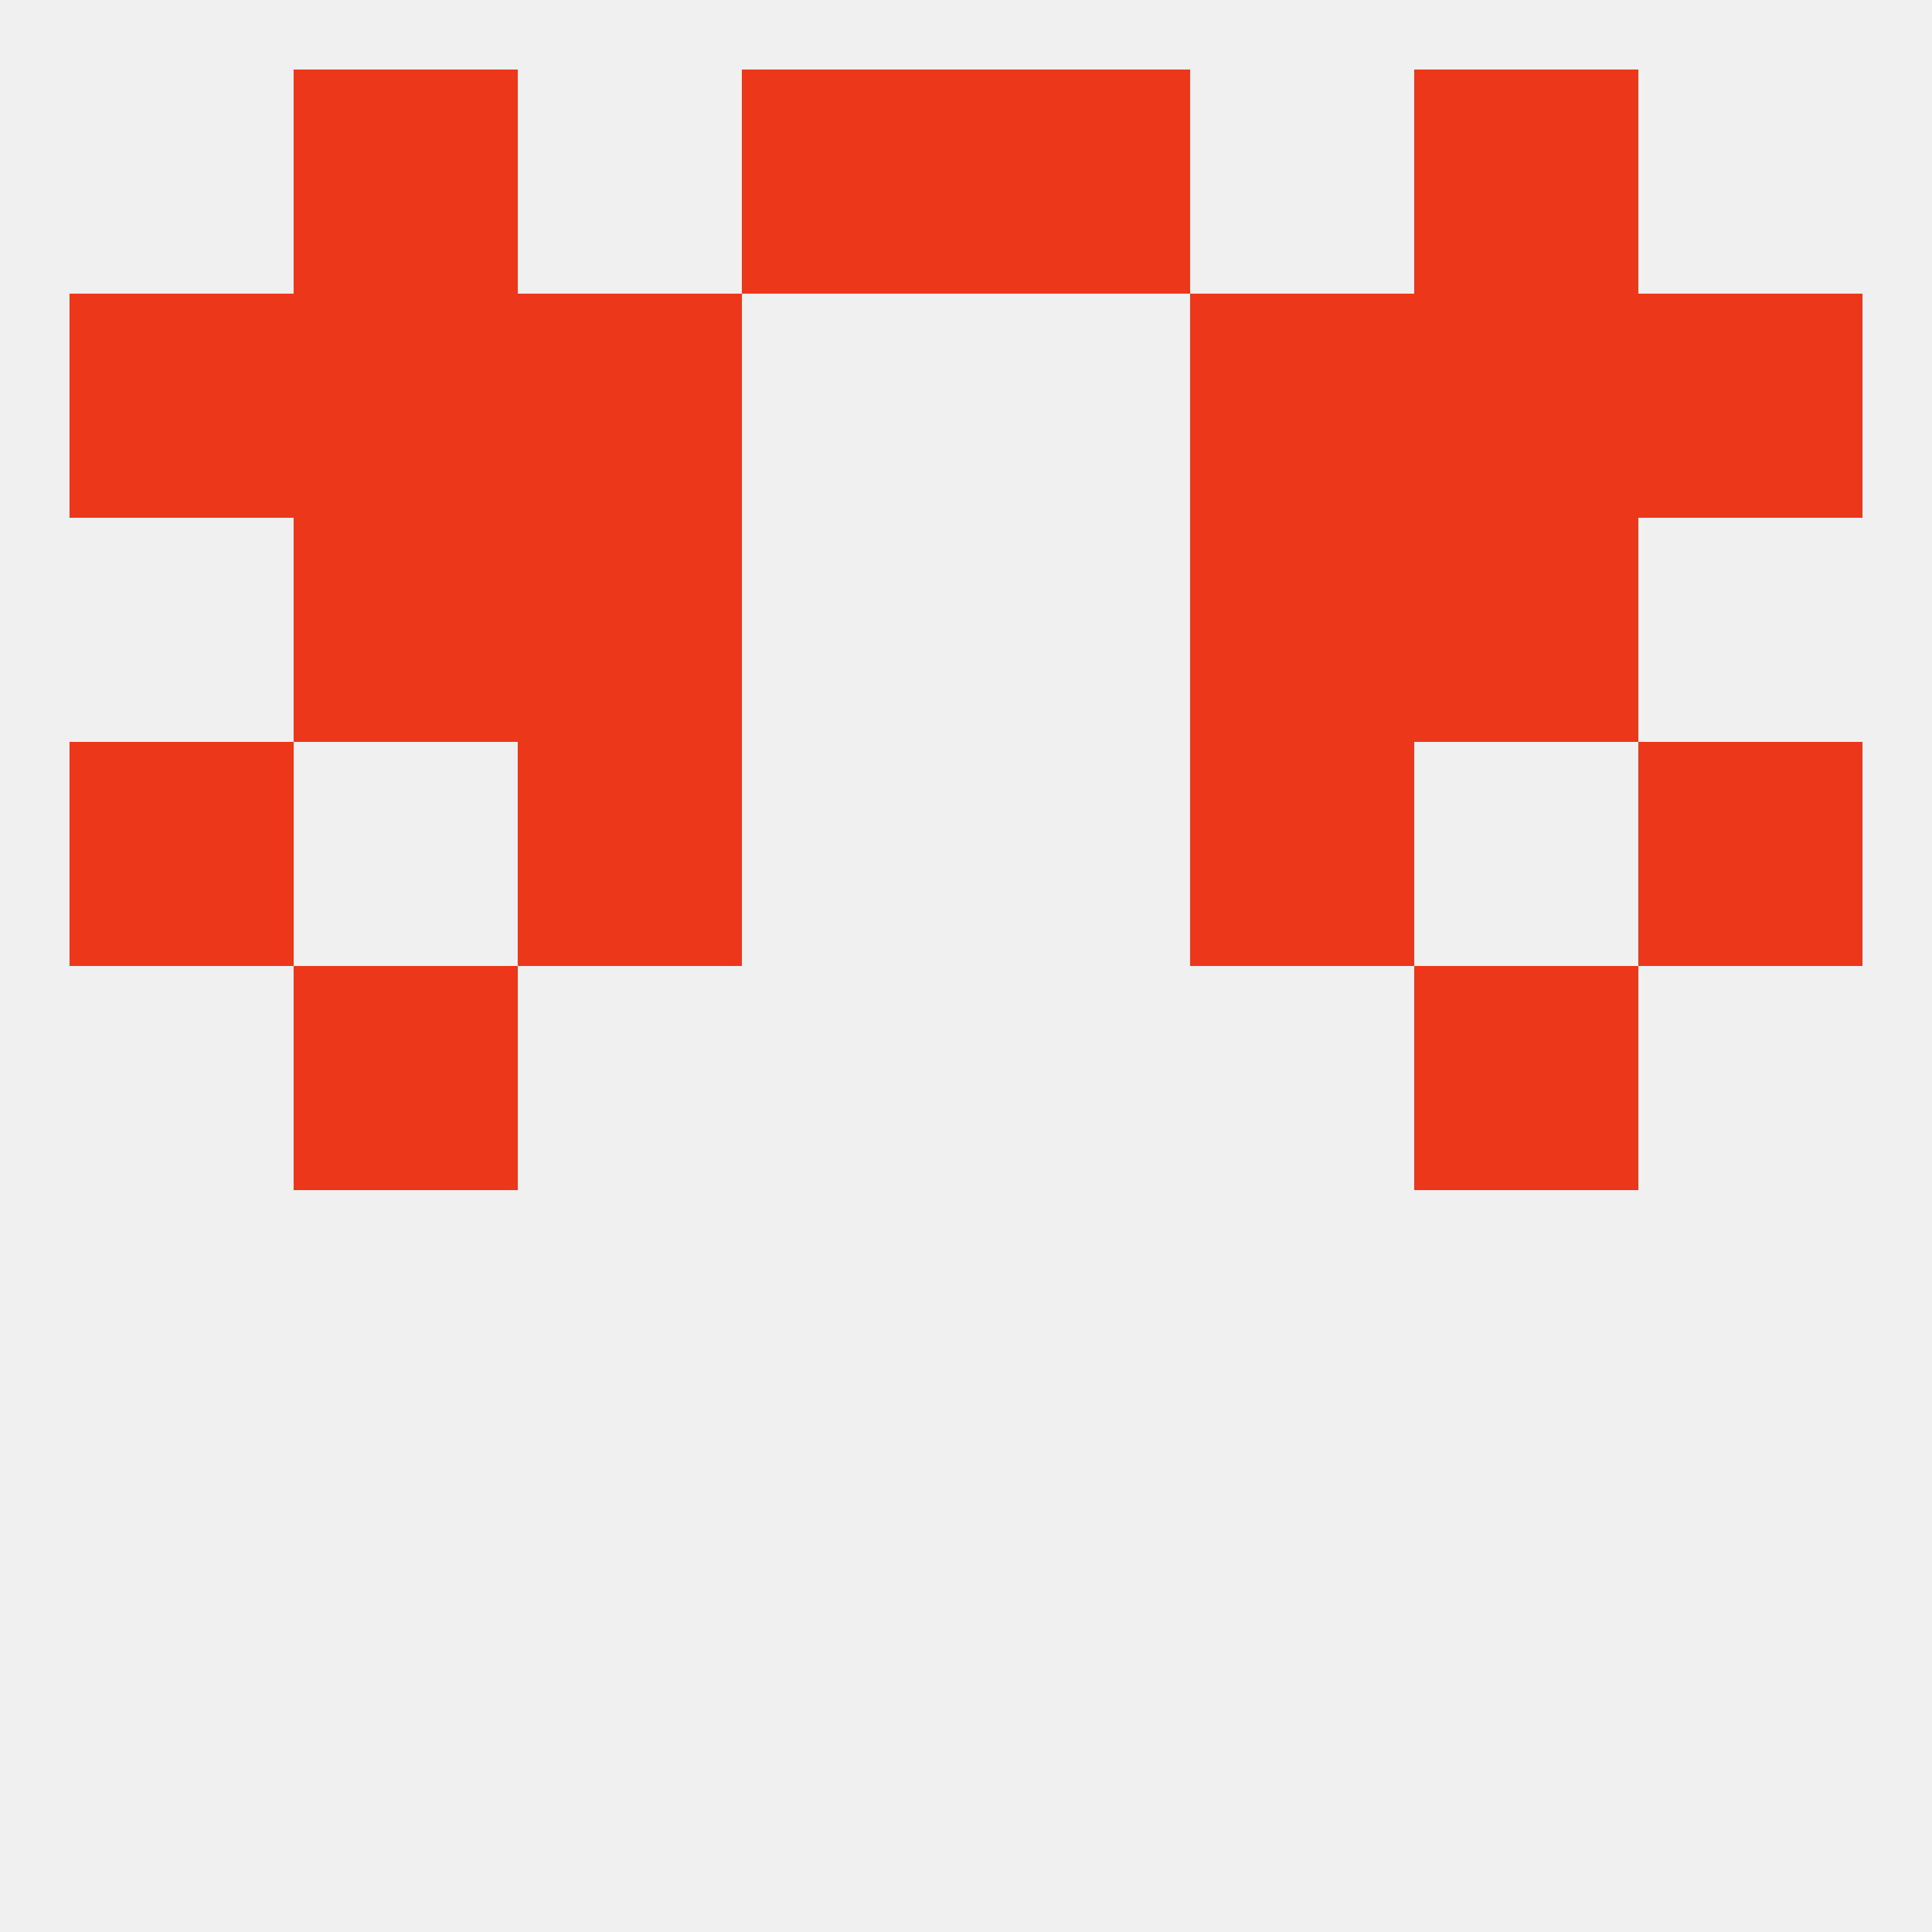
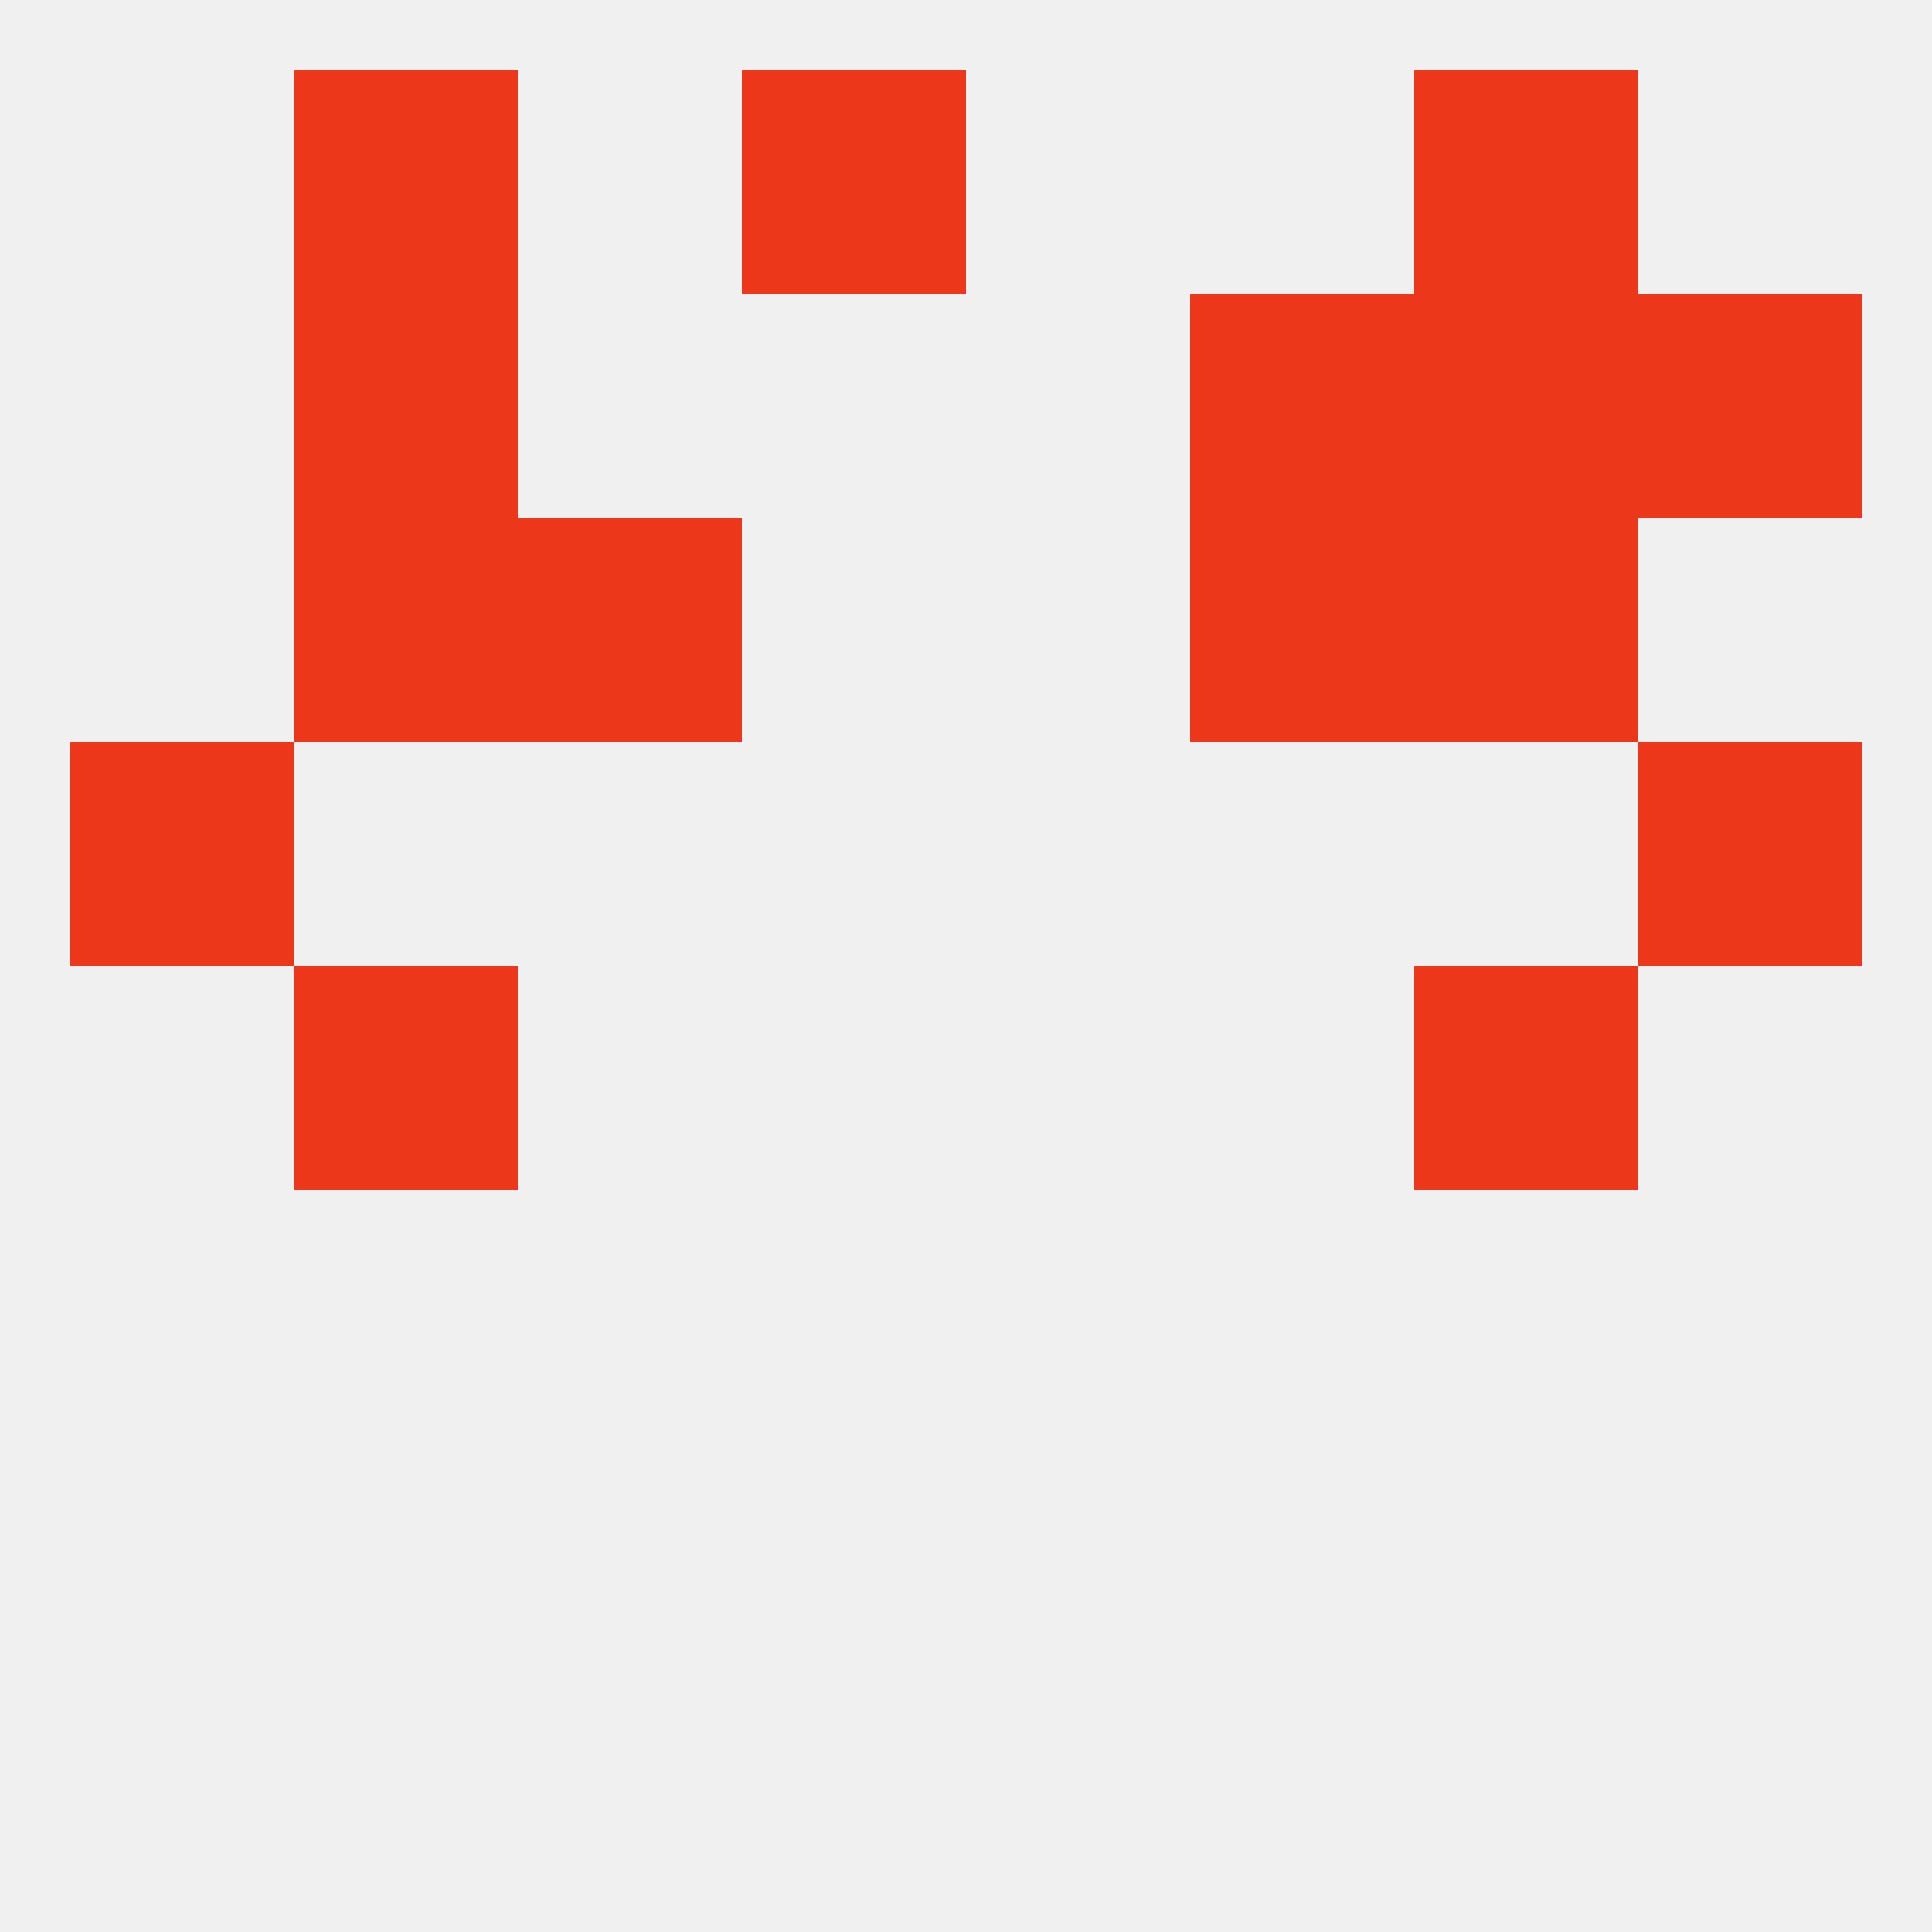
<svg xmlns="http://www.w3.org/2000/svg" version="1.1" baseprofile="full" width="250" height="250" viewBox="0 0 250 250">
  <rect width="100%" height="100%" fill="rgba(240,240,240,255)" />
  <rect x="9" y="96" width="29" height="29" fill="rgba(237,55,27,255)" />
  <rect x="212" y="96" width="29" height="29" fill="rgba(237,55,27,255)" />
-   <rect x="67" y="96" width="29" height="29" fill="rgba(237,55,27,255)" />
-   <rect x="154" y="96" width="29" height="29" fill="rgba(237,55,27,255)" />
  <rect x="38" y="125" width="29" height="29" fill="rgba(237,55,27,255)" />
  <rect x="183" y="125" width="29" height="29" fill="rgba(237,55,27,255)" />
  <rect x="67" y="67" width="29" height="29" fill="rgba(237,55,27,255)" />
  <rect x="154" y="67" width="29" height="29" fill="rgba(237,55,27,255)" />
  <rect x="38" y="67" width="29" height="29" fill="rgba(237,55,27,255)" />
  <rect x="183" y="67" width="29" height="29" fill="rgba(237,55,27,255)" />
-   <rect x="67" y="38" width="29" height="29" fill="rgba(237,55,27,255)" />
  <rect x="154" y="38" width="29" height="29" fill="rgba(237,55,27,255)" />
  <rect x="38" y="38" width="29" height="29" fill="rgba(237,55,27,255)" />
  <rect x="183" y="38" width="29" height="29" fill="rgba(237,55,27,255)" />
-   <rect x="9" y="38" width="29" height="29" fill="rgba(237,55,27,255)" />
  <rect x="212" y="38" width="29" height="29" fill="rgba(237,55,27,255)" />
-   <rect x="125" y="9" width="29" height="29" fill="rgba(237,55,27,255)" />
  <rect x="38" y="9" width="29" height="29" fill="rgba(237,55,27,255)" />
  <rect x="183" y="9" width="29" height="29" fill="rgba(237,55,27,255)" />
  <rect x="96" y="9" width="29" height="29" fill="rgba(237,55,27,255)" />
</svg>